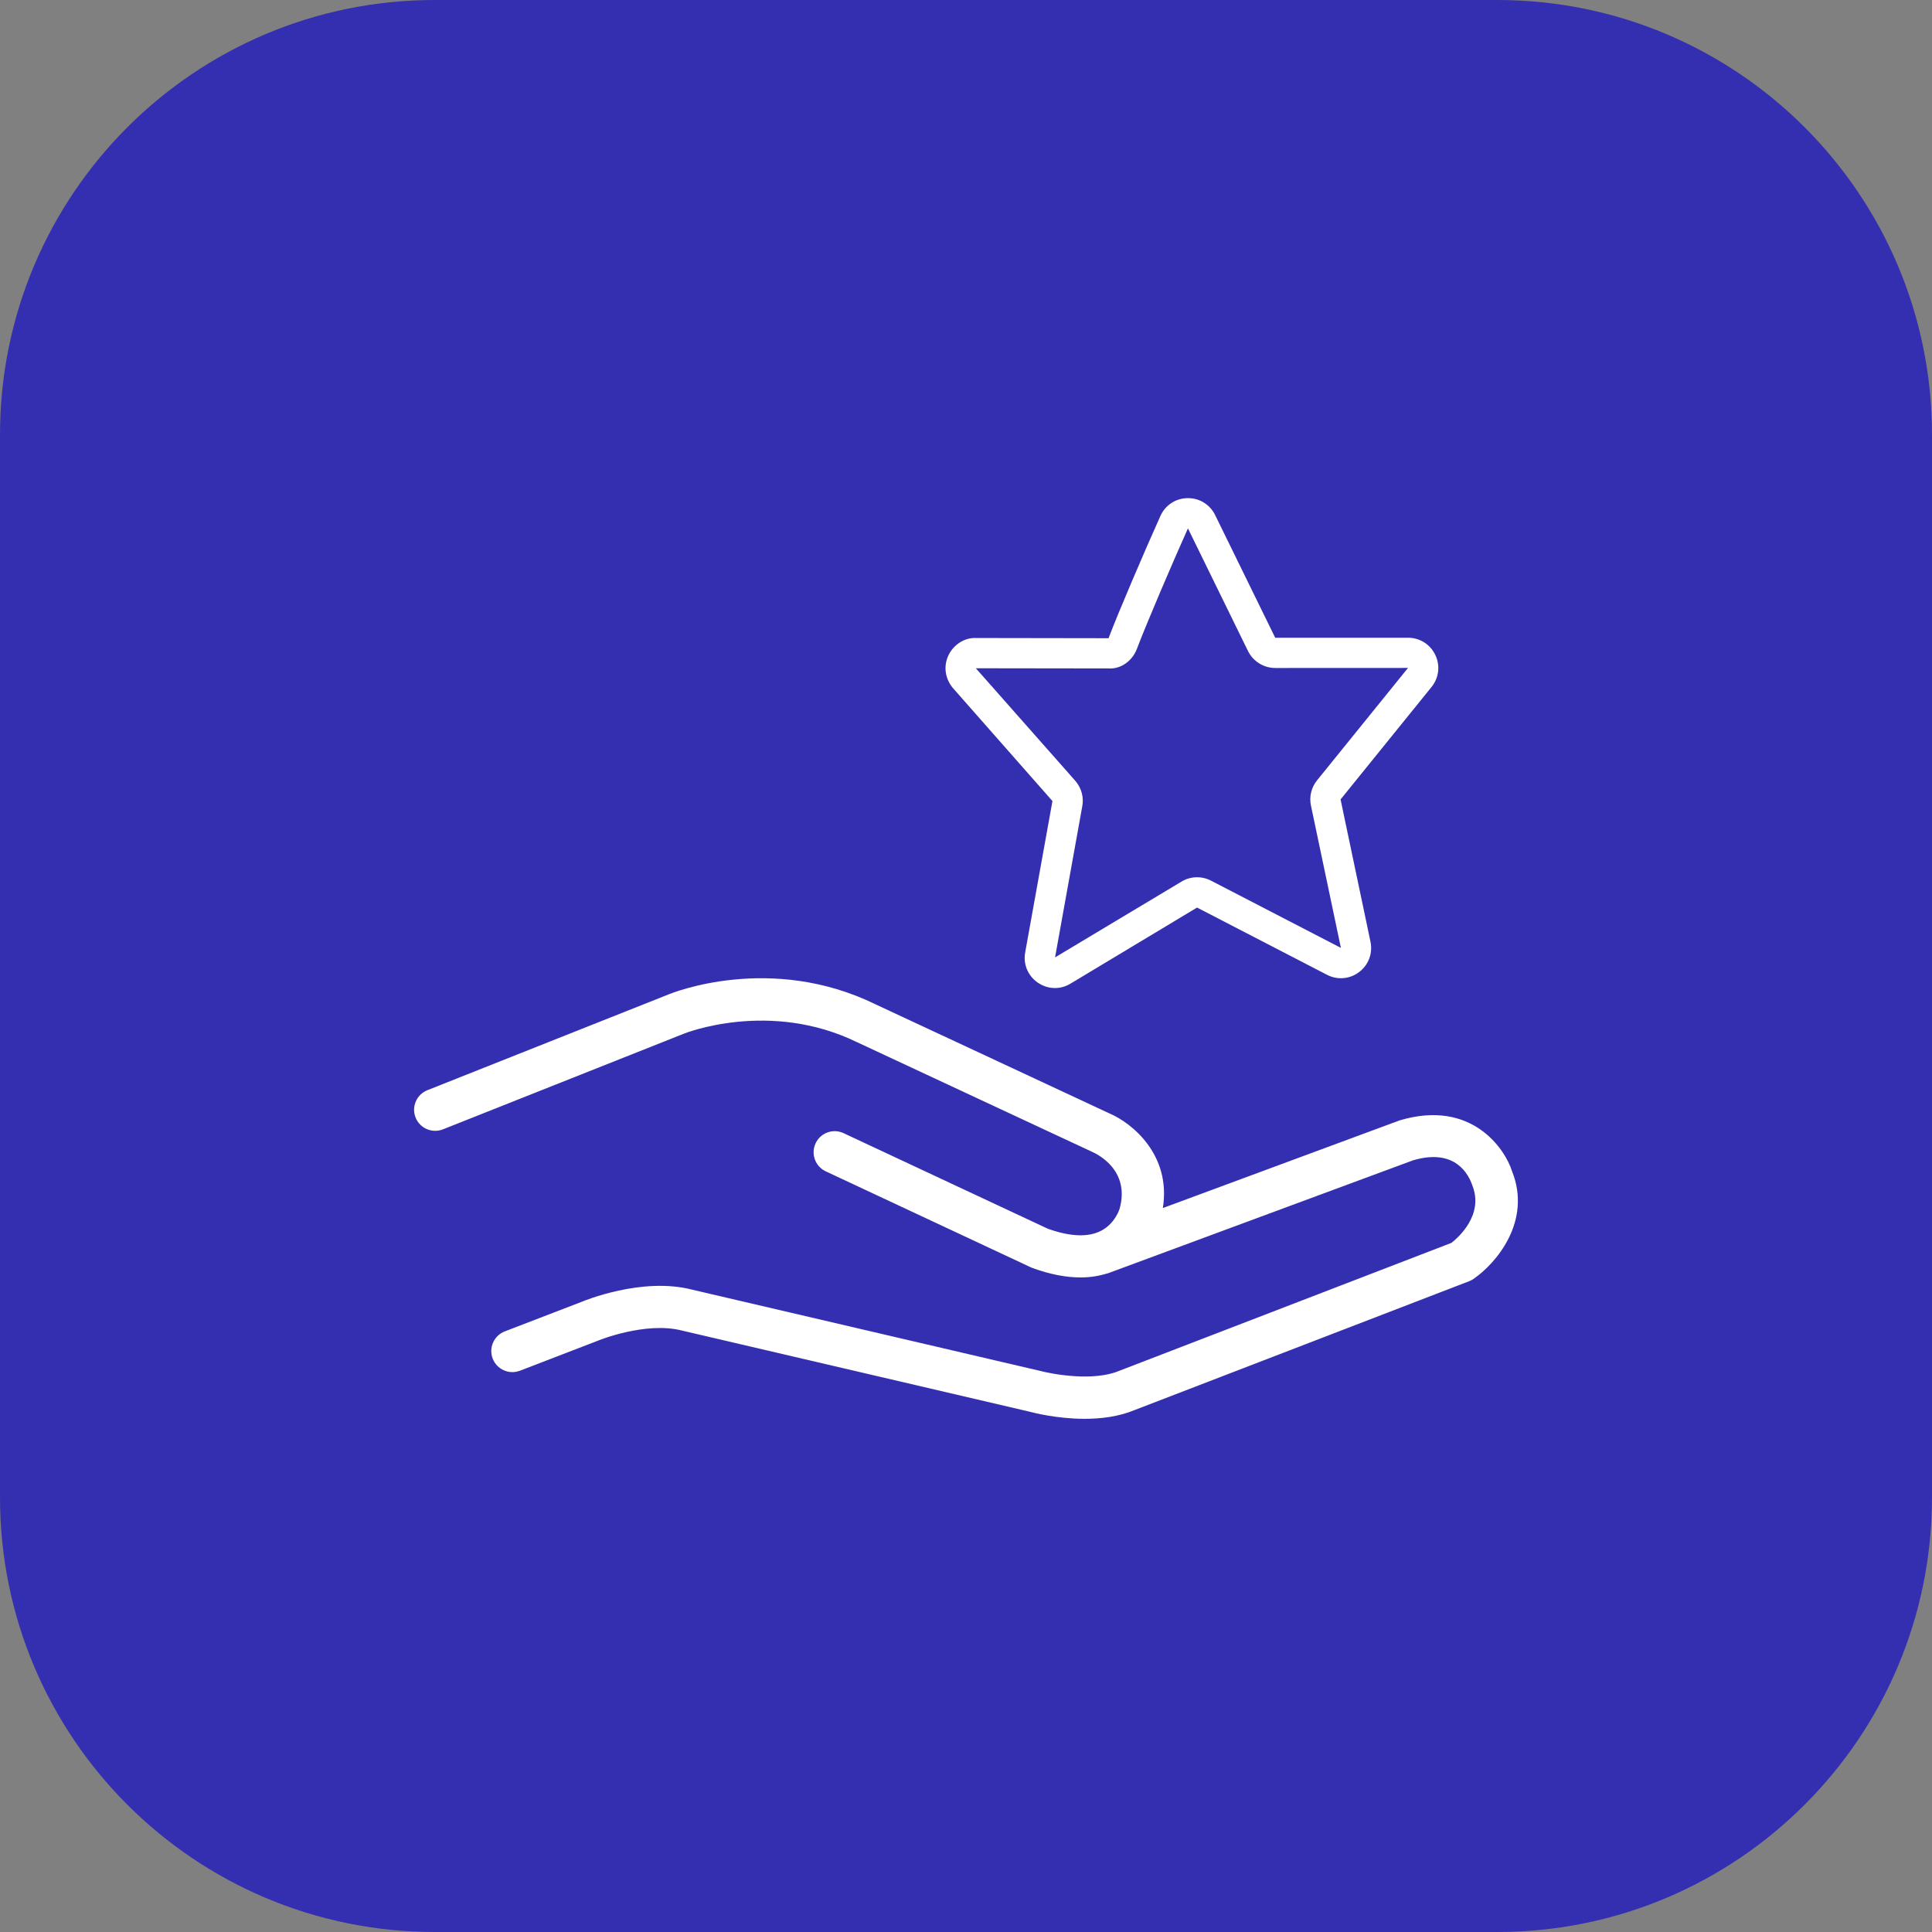
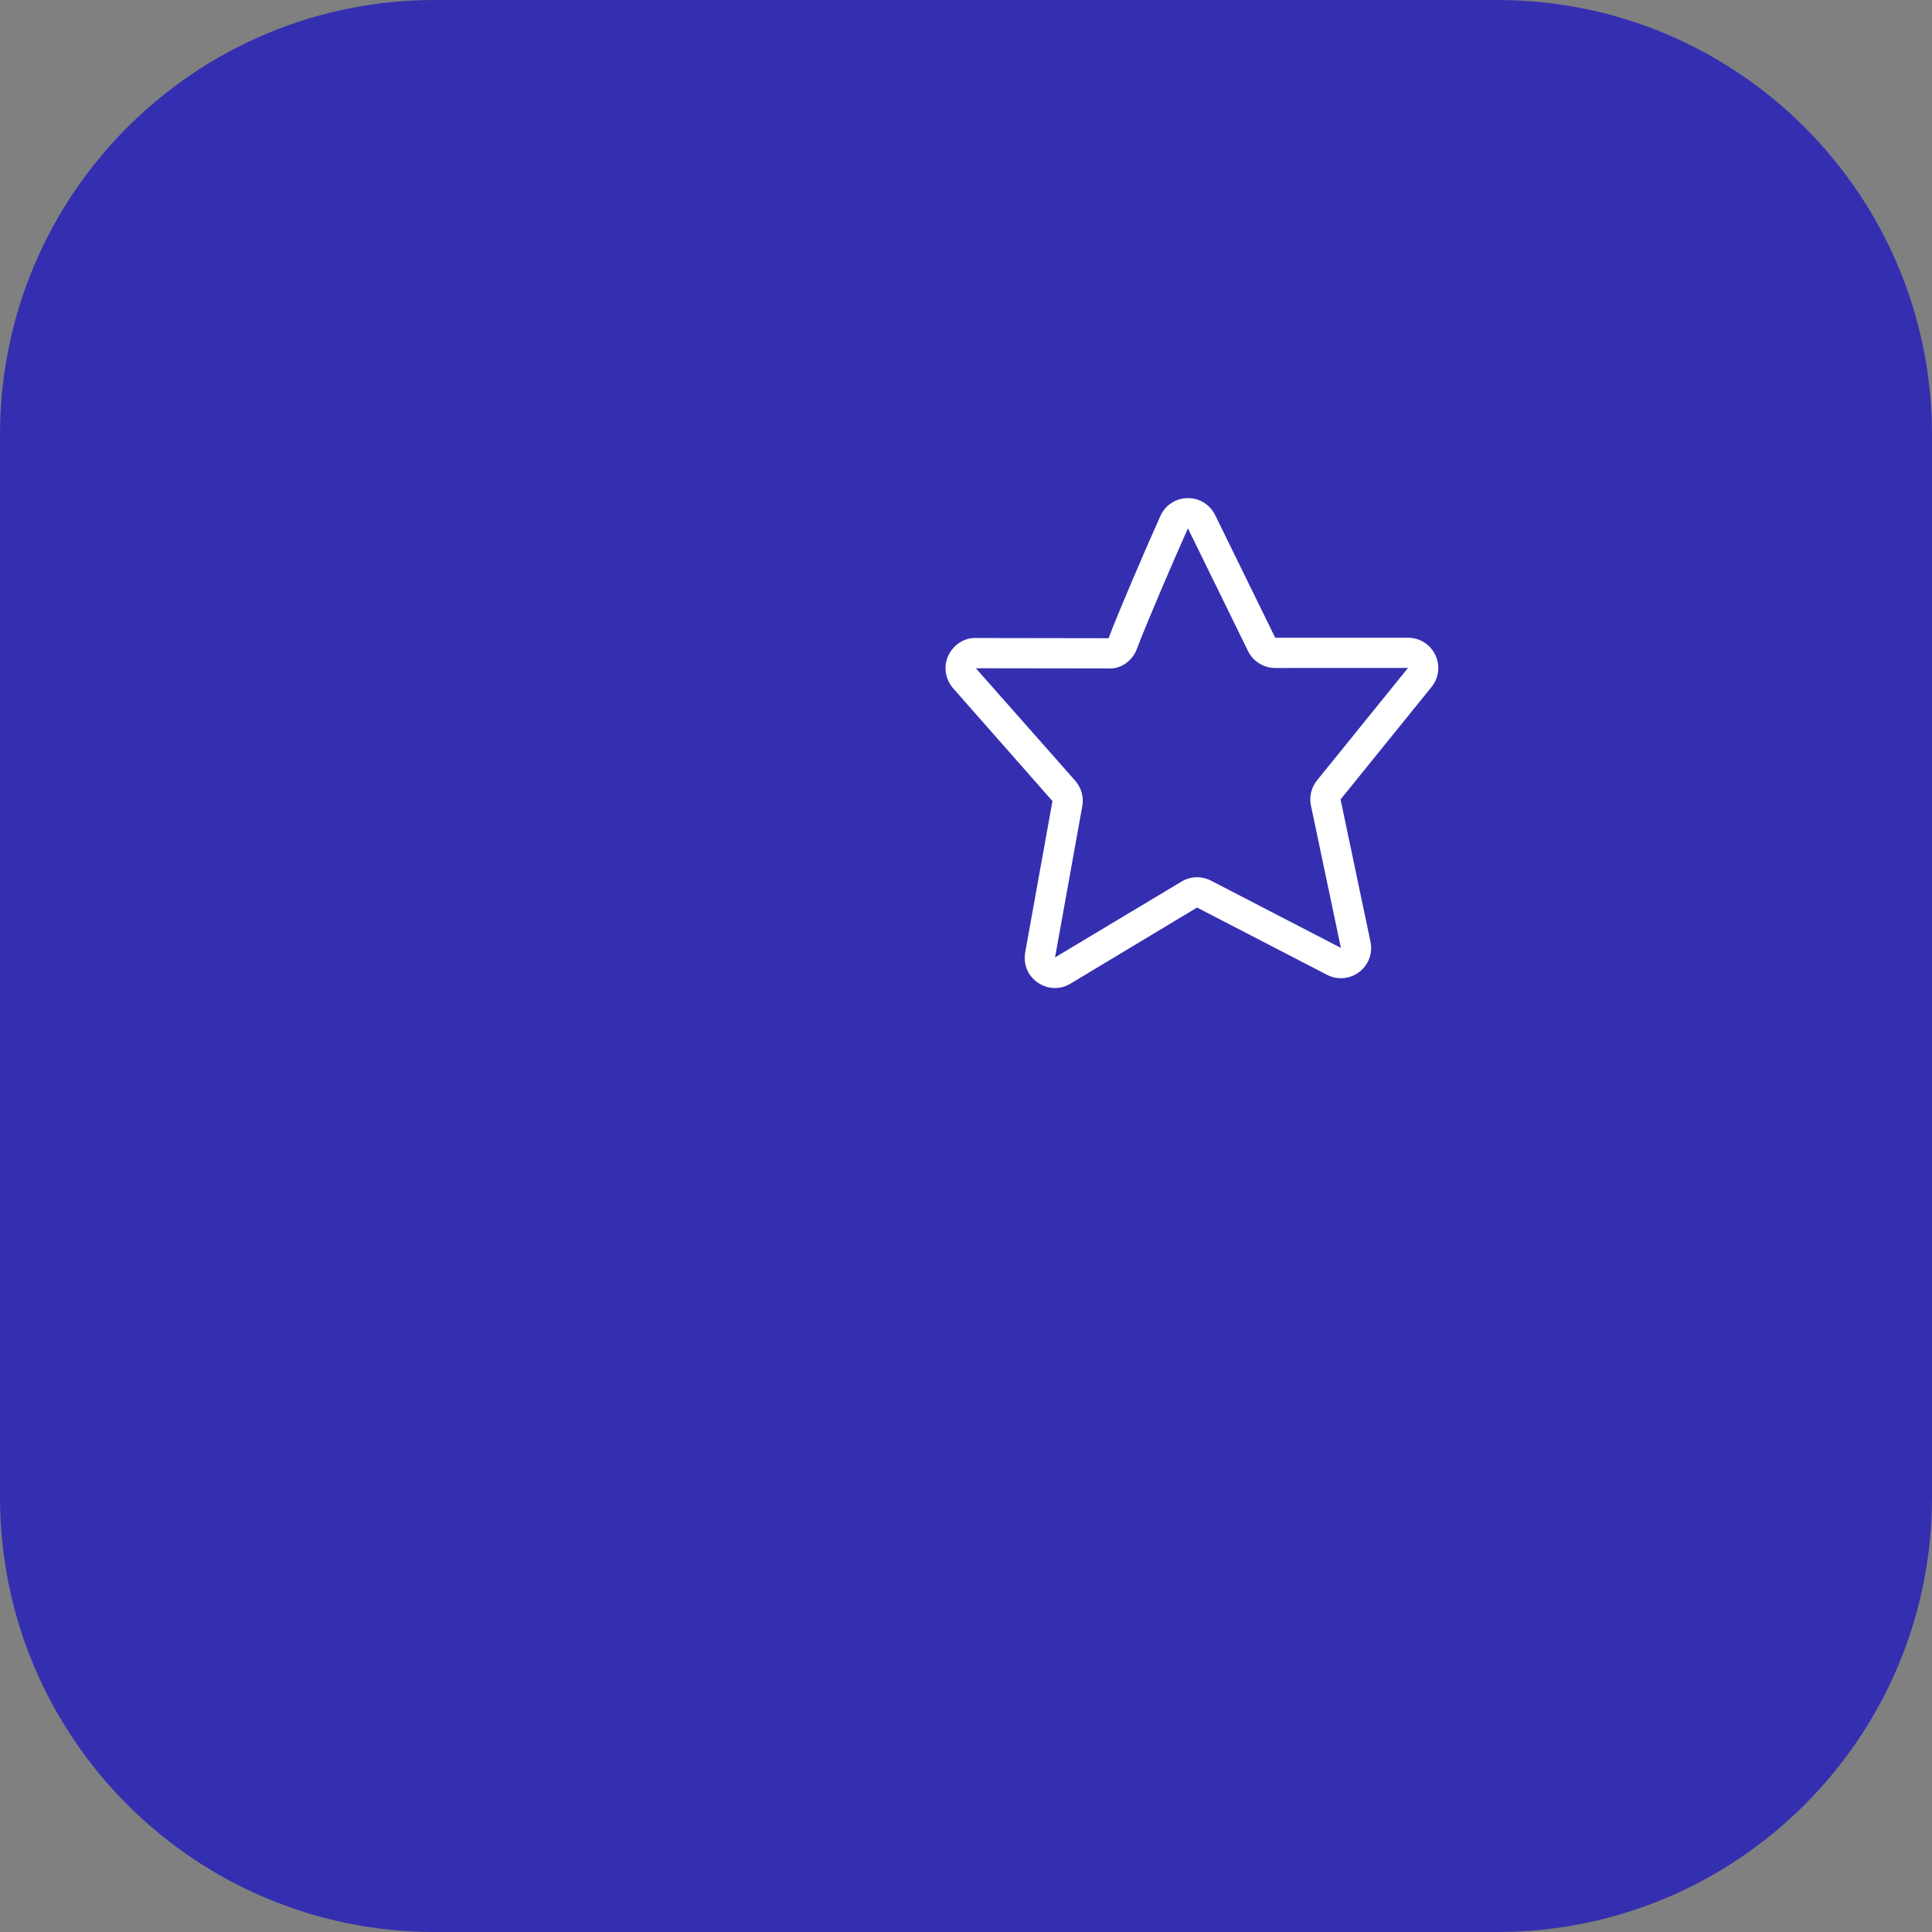
<svg xmlns="http://www.w3.org/2000/svg" version="1.1" id="Layer_1" x="0px" y="0px" width="64px" height="64px" viewBox="0 0 64 64" xml:space="preserve">
  <rect x="0" y="0" width="64" height="64" fill="#808080" stroke="none" />
  <g>
    <path fill="#342FB0" d="M14.4,0h35.2C57.553,0,64,6.447,64,14.4v35.2C64,57.553,57.553,64,49.6,64   H14.4C6.447,64,0,57.553,0,49.6V14.4C0,6.447,6.447,0,14.4,0" />
    <g>
      <path fill="#FFFFFF" d="M34.864,26.536l-0.899,4.99c-0.08,0.395,0.074,0.785,0.403,1.018    c0.176,0.123,0.376,0.186,0.577,0.186c0.177,0,0.355-0.048,0.517-0.146l4.192-2.52l4.304,2.227    c0.346,0.18,0.756,0.145,1.067-0.092c0.311-0.236,0.454-0.621,0.374-1.003l-0.991-4.714    l3.013-3.724c0.245-0.303,0.294-0.71,0.126-1.061c-0.168-0.352-0.514-0.571-0.904-0.571    l-4.4,0l-1.99-4.064c-0.17-0.347-0.514-0.561-0.899-0.561c-0.006,0-0.011,0-0.016,0    c-0.392,0.006-0.736,0.232-0.897,0.589c-0.52,1.152-1.416,3.248-1.719,4.052l-4.394-0.007    c-0.369-0.019-0.741,0.218-0.909,0.572c-0.168,0.354-0.118,0.763,0.143,1.08L34.864,26.536z     M36.719,22.143c0.418,0.028,0.795-0.258,0.942-0.648c0.296-0.788,1.18-2.854,1.691-3.992    l1.99,4.064c0.168,0.341,0.52,0.561,0.9,0.561l4.4-0.002l-3.013,3.724    c-0.191,0.236-0.264,0.541-0.202,0.836l0.992,4.714l-4.304-2.228    c-0.313-0.16-0.676-0.148-0.976,0.032l-4.189,2.511l0.899-4.991    c0.06-0.298-0.016-0.603-0.22-0.849l-3.303-3.738L36.719,22.143z" />
-       <path fill="#FFFFFF" d="M50.085,38.789c-0.223-0.706-1.317-2.39-3.717-1.676l-7.847,2.905    c0.28-1.754-1.014-2.814-1.768-3.134l-7.749-3.614c-3.481-1.702-6.747-0.376-6.872-0.323    l-7.974,3.167c-0.358,0.142-0.534,0.548-0.391,0.906c0.143,0.359,0.548,0.532,0.906,0.391    l7.984-3.17c0.028-0.011,2.836-1.135,5.746,0.289l7.777,3.627c0.212,0.094,1.253,0.627,0.911,1.877    c-0.002,0.005-0.142,0.486-0.606,0.732c-0.427,0.226-1.024,0.205-1.773-0.062l-6.766-3.166    c-0.351-0.164-0.766-0.013-0.928,0.336c-0.164,0.349-0.013,0.765,0.336,0.928l6.795,3.18    c0.019,0.009,0.039,0.017,0.058,0.024c0.571,0.207,1.102,0.311,1.59,0.311    c0.311,0,0.603-0.047,0.878-0.132c0.007-0.002,0.014-0.001,0.02-0.003l0.044-0.016    c0.056-0.019,0.11-0.039,0.164-0.061l9.903-3.667c1.419-0.421,1.85,0.491,1.964,0.822    c0.395,0.982-0.46,1.732-0.69,1.912l-11.021,4.245c-0.837,0.345-2.16,0.114-2.622-0.009    l-11.504-2.685c-1.661-0.433-3.603,0.375-3.664,0.401l-2.547,0.98    c-0.36,0.139-0.539,0.543-0.401,0.902c0.139,0.359,0.544,0.539,0.902,0.401l2.566-0.988    c0.015-0.007,1.591-0.656,2.808-0.341l11.496,2.683c0.131,0.035,0.917,0.239,1.835,0.239    c0.539,0,1.124-0.07,1.647-0.286l11.092-4.272c0.05-0.019,0.097-0.044,0.141-0.074    C49.548,41.865,50.759,40.463,50.085,38.789z" />
    </g>
  </g>
</svg>